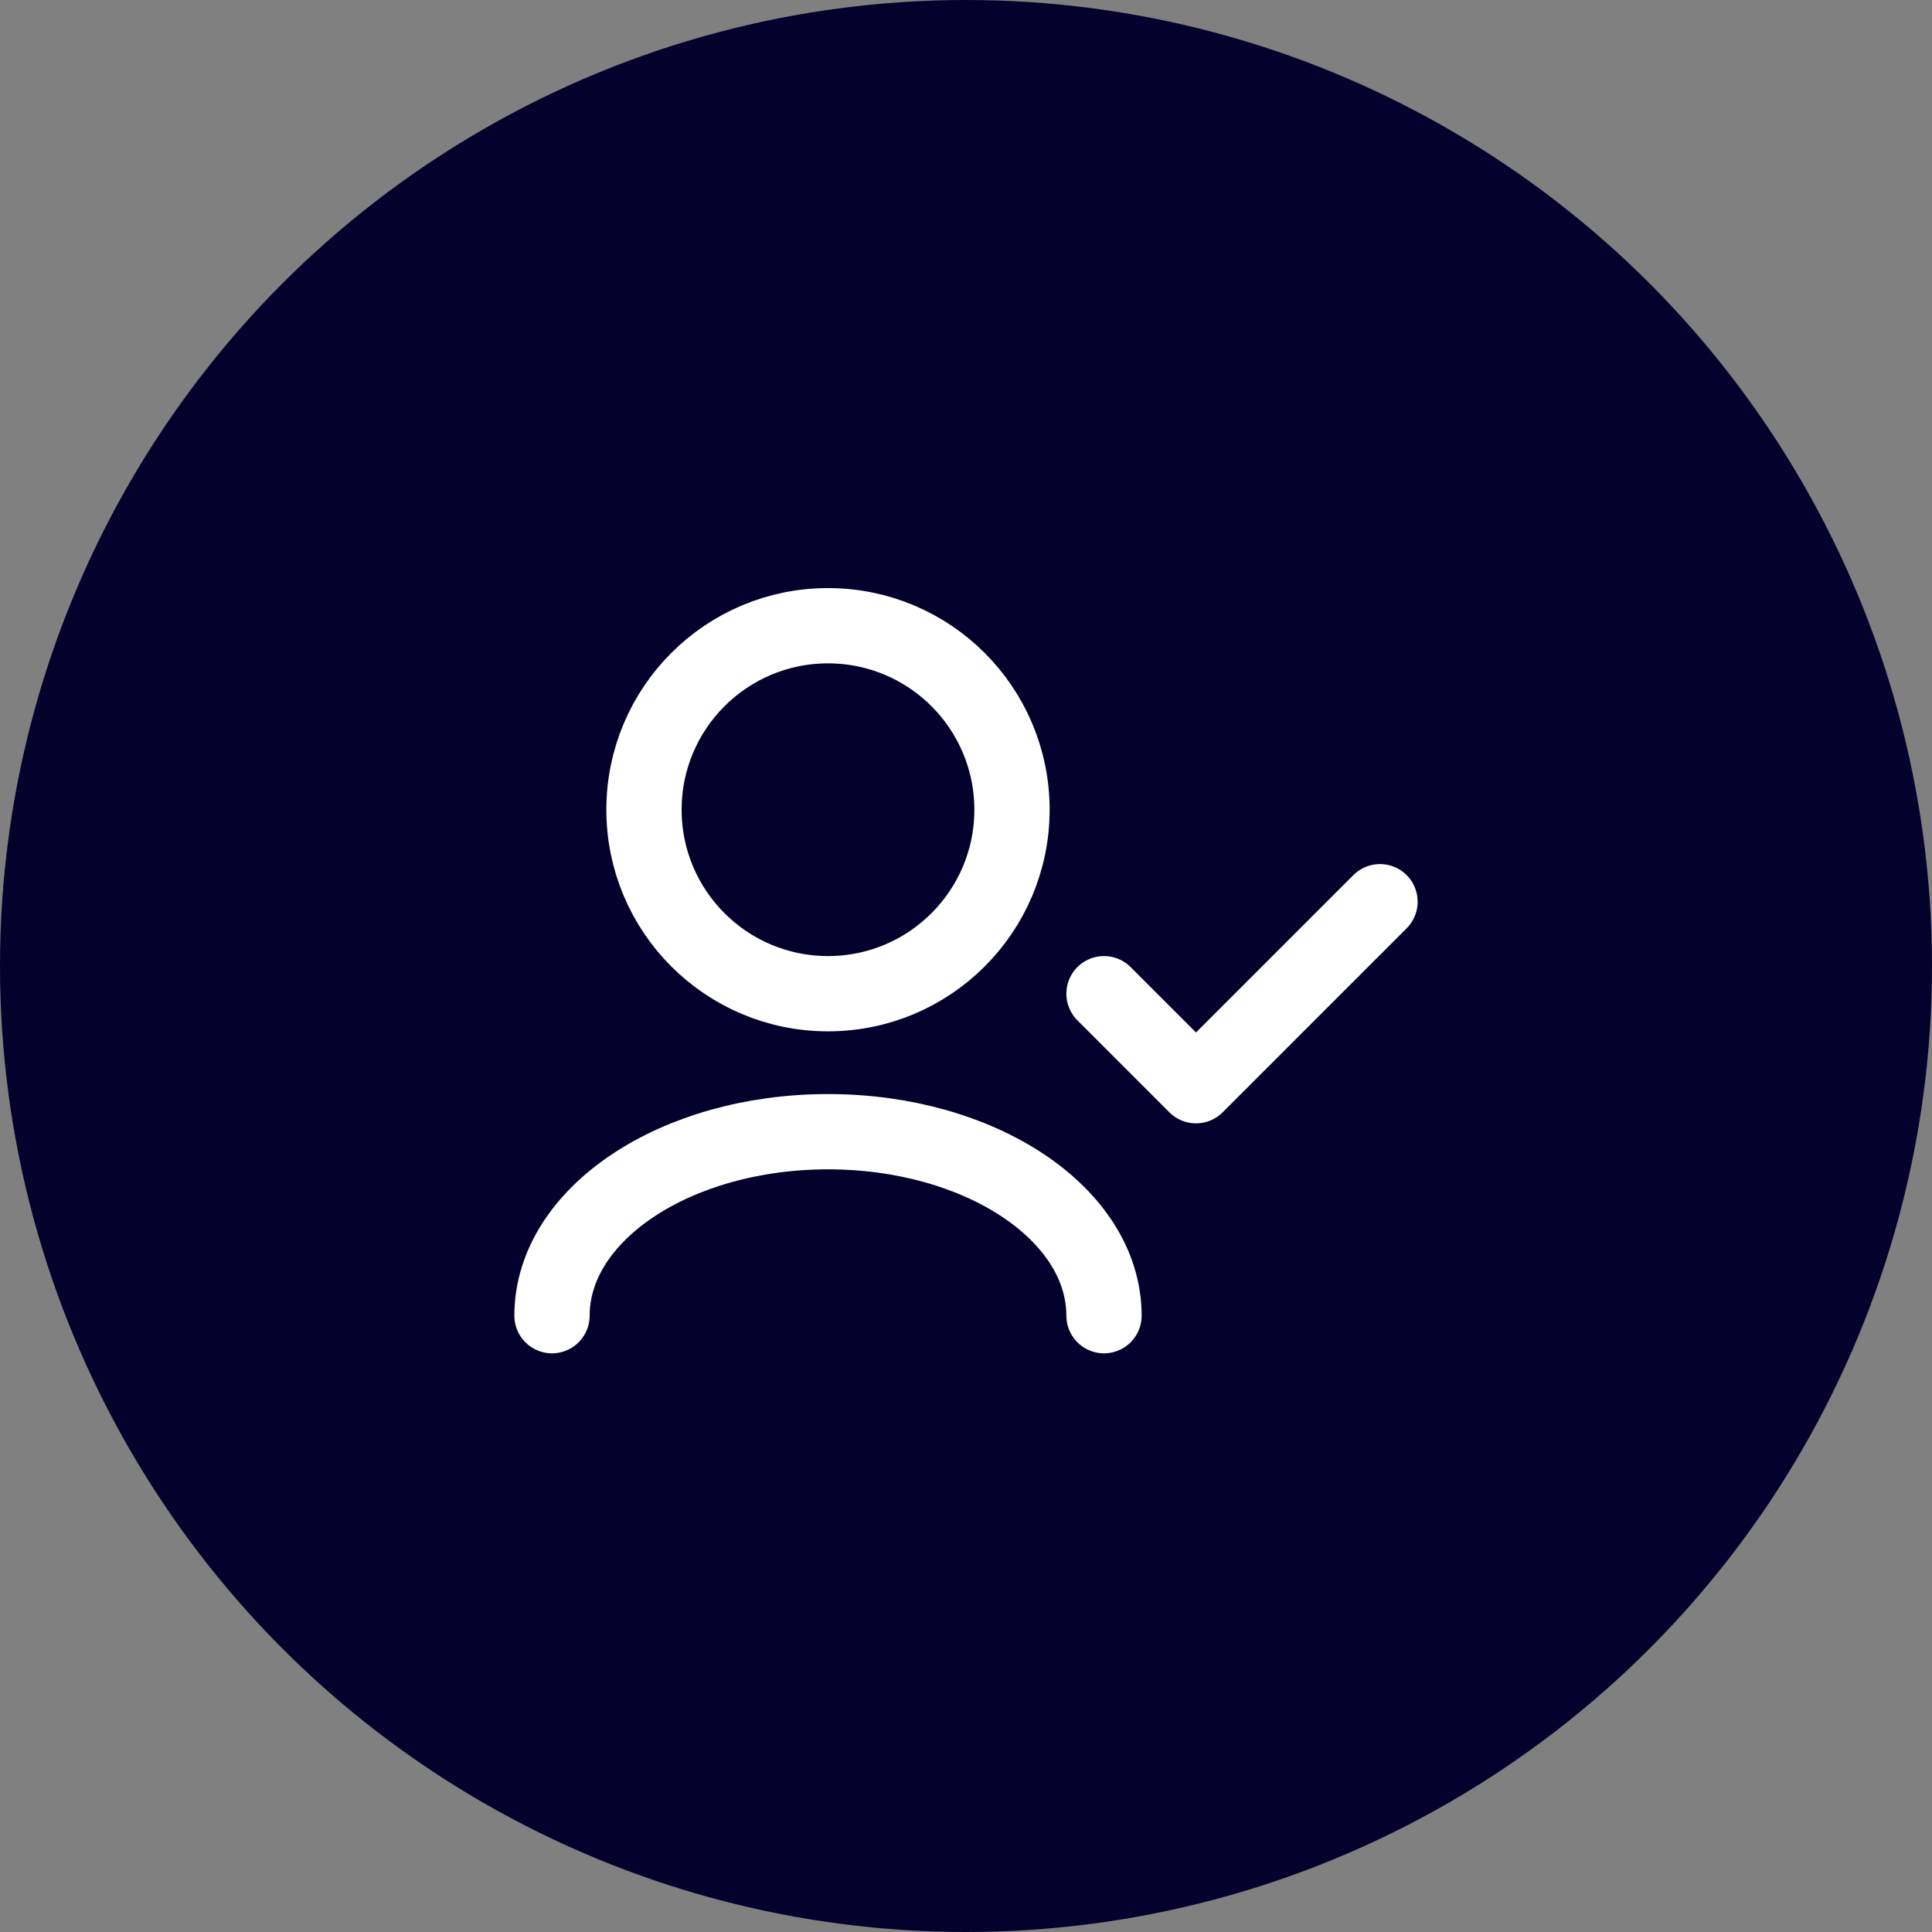
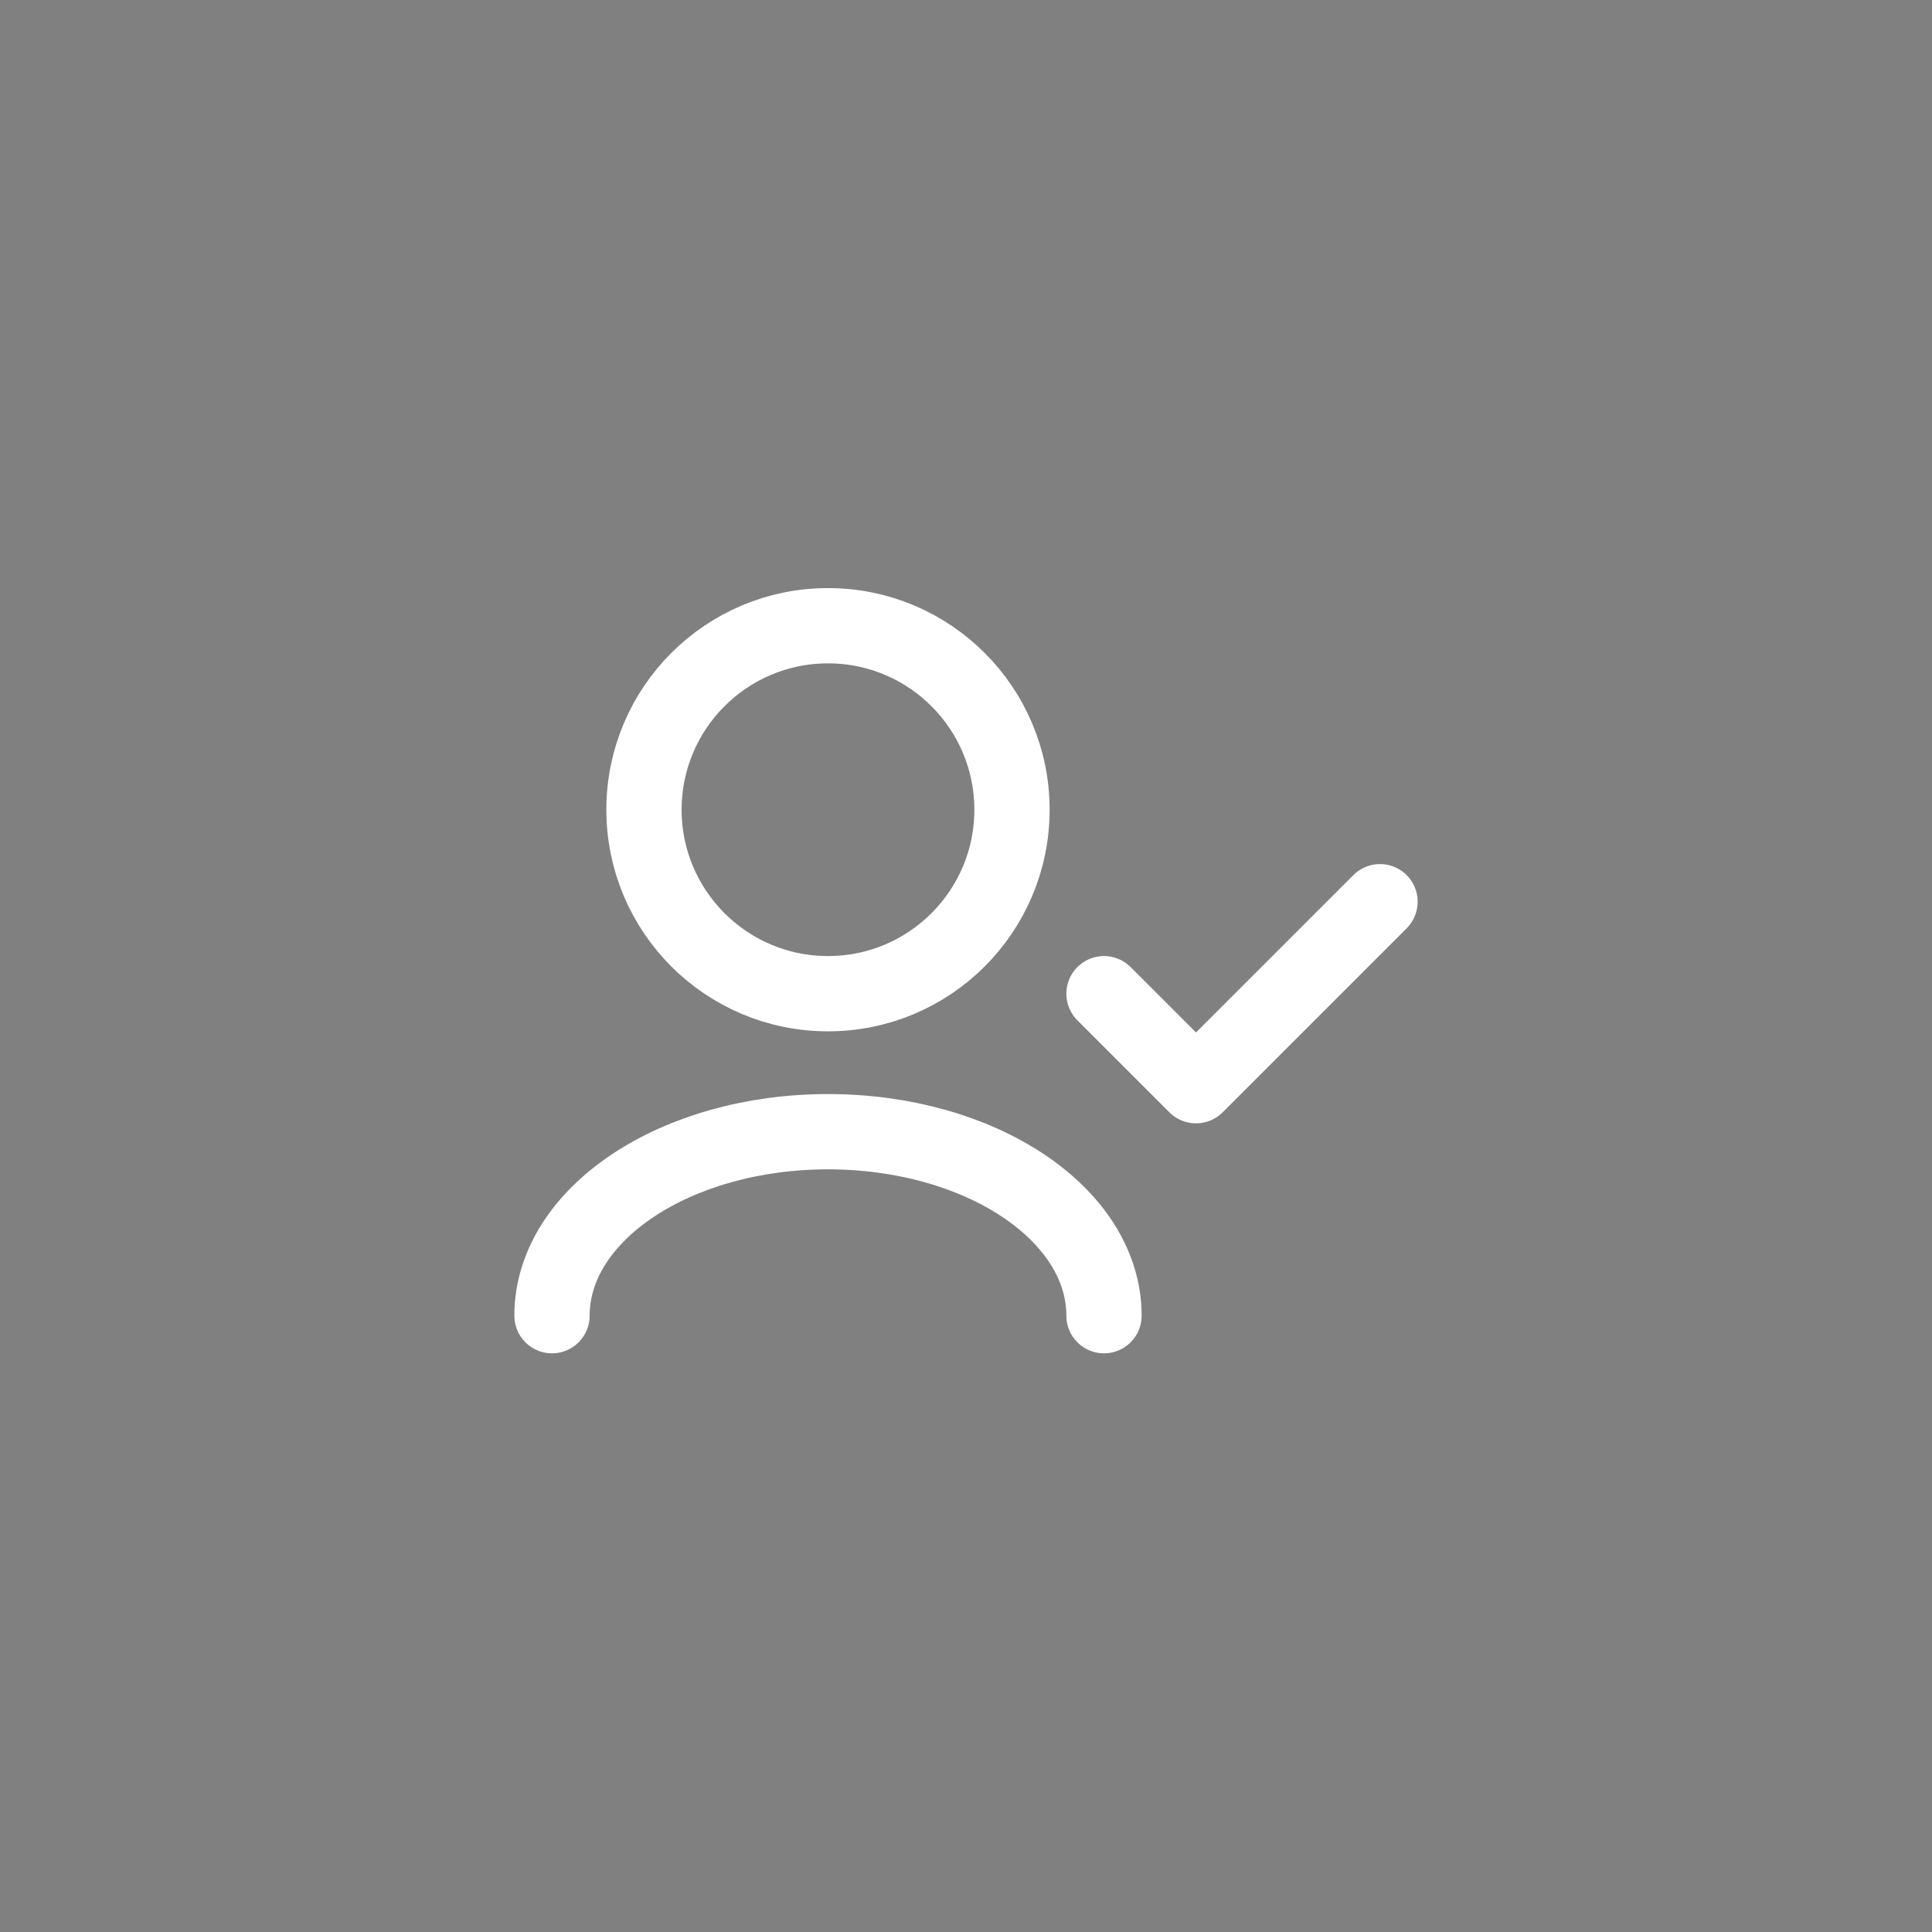
<svg xmlns="http://www.w3.org/2000/svg" width="77" height="77" viewBox="0 0 77 77" fill="none">
  <rect x="0" y="0" width="77" height="77" fill="#808080" stroke="none" />
-   <circle cx="38.5" cy="38.5" r="38.5" fill="#04012D" />
  <path d="M22 52.437C22 48.387 26.925 45.104 33 45.104C39.075 45.104 44 48.387 44 52.437" stroke="white" stroke-width="3" stroke-linecap="round" stroke-linejoin="round" />
  <path d="M55 35.938L47.667 43.271L44 39.604" stroke="white" stroke-width="3" stroke-linecap="round" stroke-linejoin="round" />
  <path d="M33 39.604C37.05 39.604 40.333 36.321 40.333 32.271C40.333 28.221 37.05 24.938 33 24.938C28.95 24.938 25.666 28.221 25.666 32.271C25.666 36.321 28.95 39.604 33 39.604Z" stroke="white" stroke-width="3" stroke-linecap="round" stroke-linejoin="round" />
</svg>